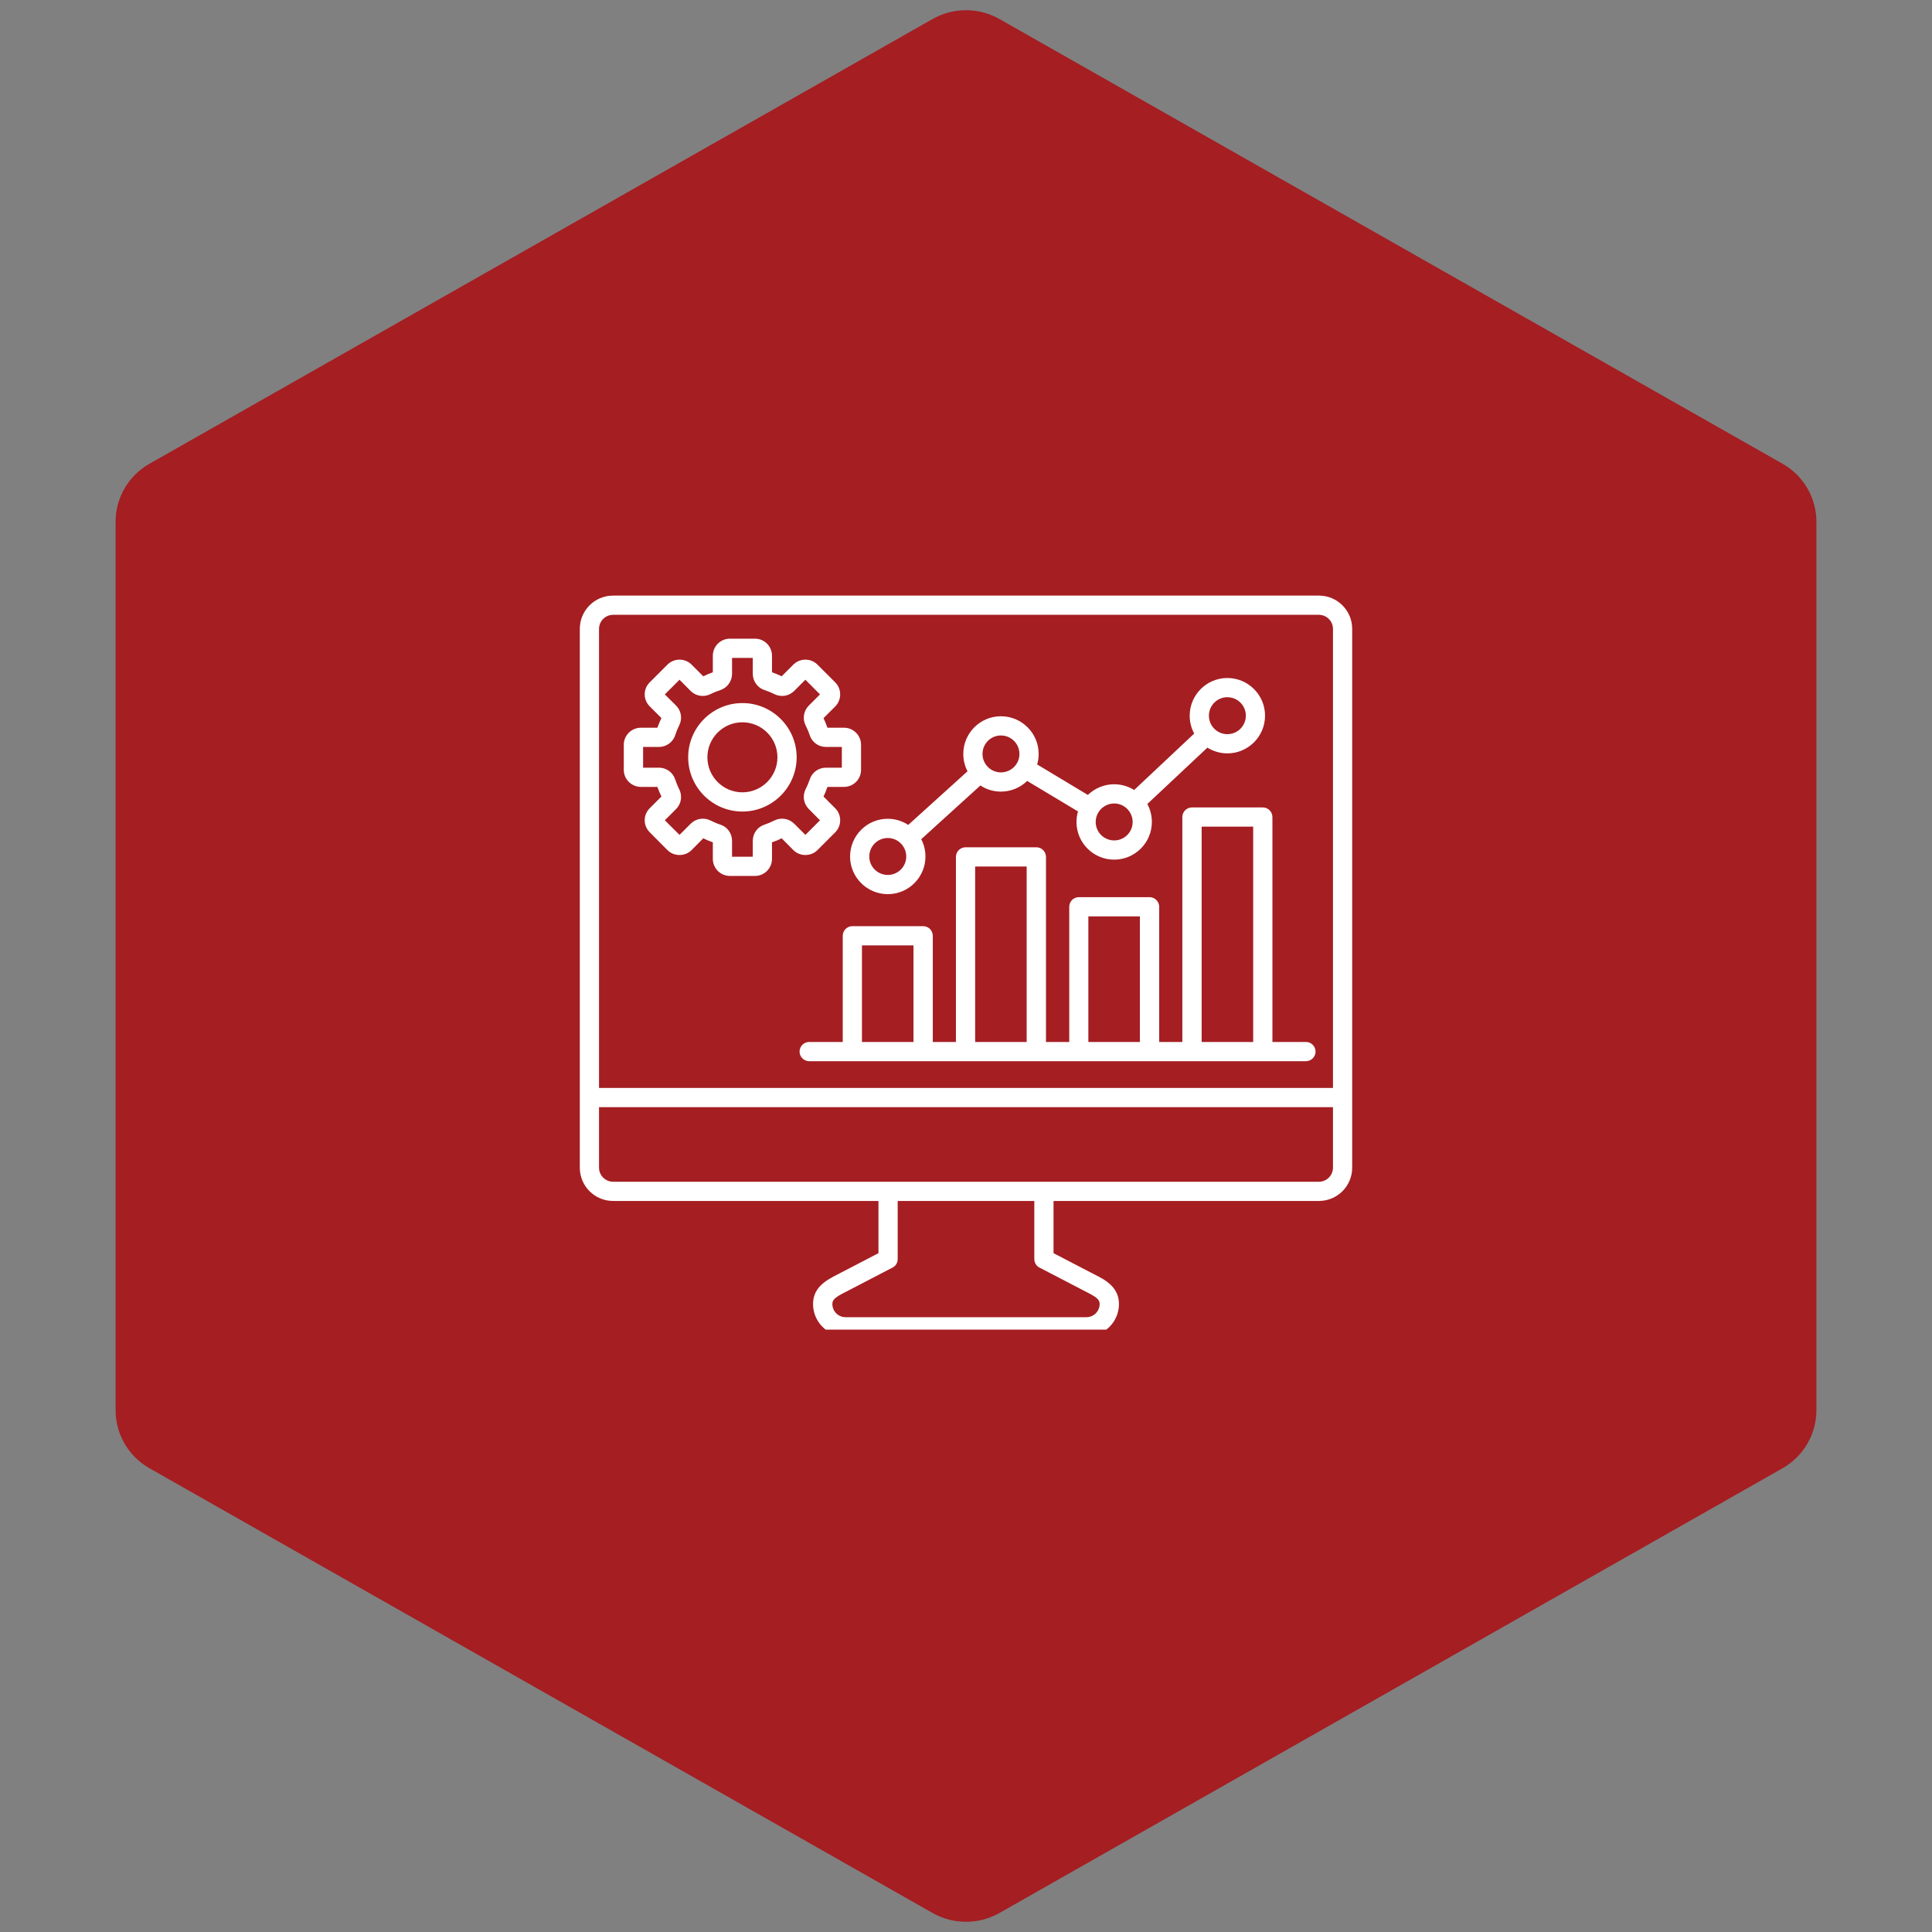
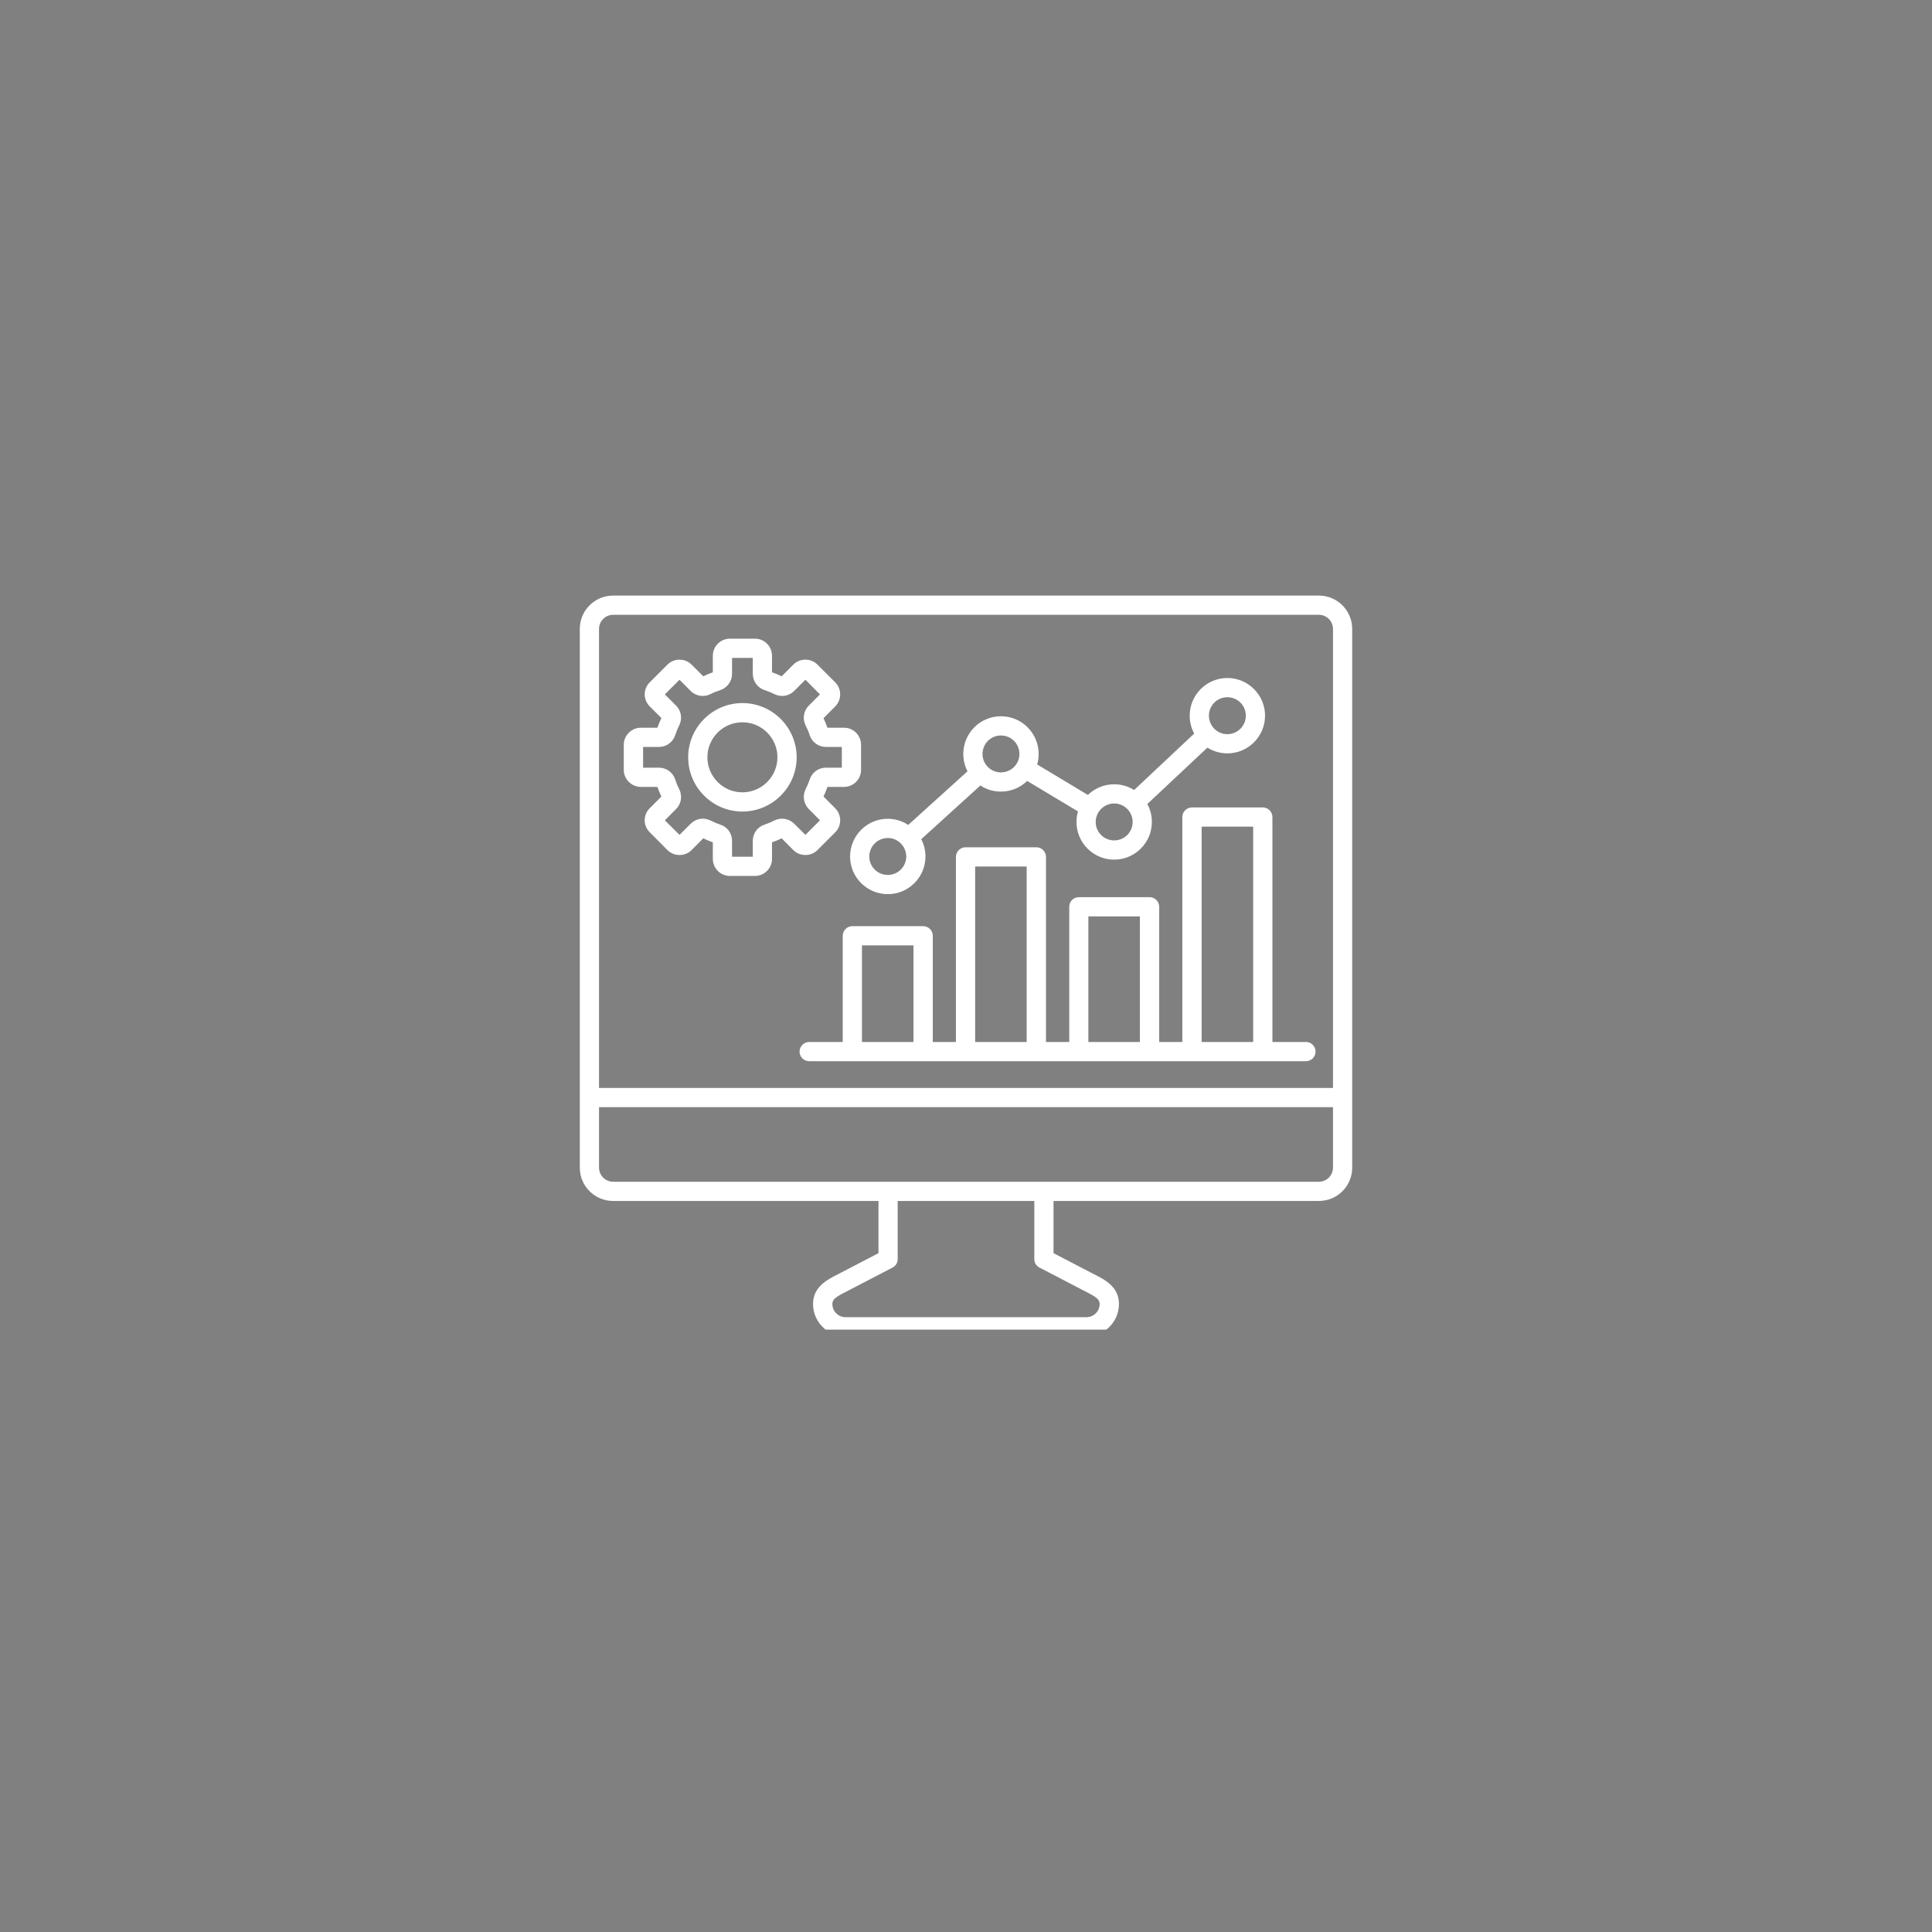
<svg xmlns="http://www.w3.org/2000/svg" width="100" zoomAndPan="magnify" viewBox="0 0 75 75" height="100" preserveAspectRatio="xMidYMid meet" version="1.0">
  <rect x="0" y="0" width="75" height="75" fill="#808080" stroke="none" />
  <defs>
    <clipPath id="7be8bf3e4e">
-       <path d="M 4.488 0.258 L 70.512 0.258 L 70.512 74.789 L 4.488 74.789 Z M 4.488 0.258 " clip-rule="nonzero" />
-     </clipPath>
+       </clipPath>
    <clipPath id="461fcda76e">
      <path d="M 38.805 0.742 L 69.207 18.008 C 70.012 18.469 70.512 19.324 70.512 20.25 L 70.512 54.75 C 70.512 55.676 70.012 56.531 69.207 56.992 L 38.805 74.258 C 37.996 74.719 37.004 74.719 36.195 74.258 L 5.793 56.992 C 4.988 56.531 4.488 55.676 4.488 54.75 L 4.488 20.25 C 4.488 19.324 4.988 18.469 5.793 18.008 L 36.195 0.742 C 37.004 0.281 37.996 0.281 38.805 0.742 Z M 38.805 0.742 " clip-rule="nonzero" />
    </clipPath>
    <clipPath id="b90e0ac773">
      <path d="M 22.5 23.117 L 52.5 23.117 L 52.5 51.617 L 22.5 51.617 Z M 22.5 23.117 " clip-rule="nonzero" />
    </clipPath>
  </defs>
  <g clip-path="url(#7be8bf3e4e)">
    <g clip-path="url(#461fcda76e)">
      <path fill="#a51e22" d="M 4.488 0 L 70.512 0 L 70.512 75.047 L 4.488 75.047 Z M 4.488 0 " fill-opacity="1" fill-rule="nonzero" />
    </g>
  </g>
  <g clip-path="url(#b90e0ac773)">
    <path fill="#ffffff" d="M 51.199 23.121 L 23.801 23.121 C 23.086 23.121 22.508 23.699 22.508 24.414 L 22.508 45.328 C 22.508 46.043 23.086 46.621 23.801 46.621 L 34.102 46.621 L 34.102 48.648 L 32.652 49.402 C 32.609 49.426 32.566 49.449 32.523 49.469 C 32.117 49.676 31.562 49.953 31.562 50.621 C 31.562 51.316 32.129 51.879 32.824 51.879 L 42.176 51.879 C 42.871 51.879 43.438 51.316 43.438 50.621 C 43.438 49.953 42.883 49.672 42.477 49.469 C 42.434 49.449 42.391 49.426 42.348 49.402 L 40.898 48.648 L 40.898 46.621 L 51.199 46.621 C 51.914 46.621 52.492 46.043 52.492 45.328 L 52.492 24.414 C 52.492 23.699 51.914 23.121 51.199 23.121 Z M 23.801 23.867 L 51.199 23.867 C 51.5 23.867 51.746 24.113 51.746 24.414 L 51.746 42.234 L 23.254 42.234 L 23.254 24.414 C 23.254 24.113 23.5 23.867 23.801 23.867 Z M 40.352 49.207 L 42.004 50.066 C 42.051 50.09 42.098 50.113 42.141 50.137 C 42.559 50.348 42.688 50.441 42.688 50.621 C 42.688 50.902 42.461 51.133 42.176 51.133 L 32.824 51.133 C 32.539 51.133 32.312 50.902 32.312 50.621 C 32.312 50.441 32.441 50.348 32.859 50.137 C 32.906 50.113 32.949 50.09 32.996 50.066 L 34.648 49.207 C 34.773 49.145 34.848 49.016 34.848 48.879 L 34.848 46.621 L 40.152 46.621 L 40.152 48.879 C 40.152 49.016 40.227 49.145 40.352 49.207 Z M 51.199 45.875 L 23.801 45.875 C 23.5 45.875 23.254 45.629 23.254 45.328 L 23.254 42.98 L 51.746 42.98 L 51.746 45.328 C 51.746 45.629 51.5 45.875 51.199 45.875 Z M 46.273 31.344 C 46.066 31.344 45.898 31.512 45.898 31.719 L 45.898 40.449 L 45 40.449 L 45 35.203 C 45 34.996 44.832 34.828 44.625 34.828 L 41.879 34.828 C 41.672 34.828 41.508 34.996 41.508 35.203 L 41.508 40.449 L 40.605 40.449 L 40.605 33.266 C 40.605 33.059 40.438 32.891 40.23 32.891 L 37.484 32.891 C 37.277 32.891 37.109 33.059 37.109 33.266 L 37.109 40.449 L 36.211 40.449 L 36.211 36.328 C 36.211 36.121 36.043 35.953 35.836 35.953 L 33.09 35.953 C 32.883 35.953 32.715 36.121 32.715 36.328 L 32.715 40.449 L 31.41 40.449 C 31.207 40.449 31.039 40.617 31.039 40.824 C 31.039 41.027 31.207 41.195 31.41 41.195 L 50.699 41.195 C 50.902 41.195 51.07 41.027 51.07 40.824 C 51.07 40.617 50.902 40.449 50.699 40.449 L 49.395 40.449 L 49.395 31.719 C 49.395 31.512 49.227 31.344 49.02 31.344 Z M 42.25 35.574 L 44.25 35.574 L 44.25 40.449 L 42.25 40.449 Z M 37.855 33.637 L 39.855 33.637 L 39.855 40.449 L 37.855 40.449 Z M 33.461 36.699 L 35.461 36.699 L 35.461 40.449 L 33.461 40.449 Z M 46.648 40.449 L 46.648 32.09 L 48.648 32.09 L 48.648 40.449 Z M 34.465 34.711 C 35.27 34.711 35.926 34.055 35.926 33.25 C 35.926 33.008 35.867 32.777 35.762 32.578 L 38.059 30.492 C 38.289 30.645 38.562 30.73 38.855 30.73 C 39.254 30.73 39.613 30.57 39.875 30.316 L 41.848 31.5 C 41.809 31.629 41.789 31.766 41.789 31.91 C 41.789 32.715 42.445 33.371 43.25 33.371 C 44.059 33.371 44.715 32.715 44.715 31.91 C 44.715 31.656 44.652 31.418 44.539 31.211 L 46.871 29.023 C 47.098 29.164 47.363 29.246 47.645 29.246 C 48.453 29.246 49.109 28.59 49.109 27.781 C 49.109 26.977 48.453 26.32 47.645 26.32 C 46.84 26.32 46.184 26.977 46.184 27.781 C 46.184 28.035 46.246 28.27 46.359 28.477 L 44.027 30.668 C 43.801 30.527 43.535 30.445 43.25 30.445 C 42.855 30.445 42.496 30.605 42.23 30.859 L 40.262 29.676 C 40.301 29.547 40.32 29.41 40.32 29.266 C 40.32 28.461 39.664 27.805 38.855 27.805 C 38.051 27.805 37.395 28.461 37.395 29.266 C 37.395 29.512 37.453 29.738 37.559 29.941 L 35.258 32.023 C 35.031 31.875 34.758 31.785 34.461 31.785 C 33.656 31.785 33 32.441 33 33.25 C 33 34.055 33.656 34.711 34.465 34.711 Z M 47.645 27.066 C 48.043 27.066 48.363 27.387 48.363 27.781 C 48.363 28.18 48.043 28.5 47.645 28.5 C 47.25 28.5 46.93 28.18 46.93 27.781 C 46.93 27.387 47.25 27.066 47.645 27.066 Z M 43.254 31.191 C 43.648 31.191 43.969 31.516 43.969 31.91 C 43.969 32.305 43.648 32.625 43.254 32.625 C 42.855 32.625 42.535 32.305 42.535 31.91 C 42.535 31.516 42.855 31.191 43.254 31.191 Z M 38.855 28.551 C 39.254 28.551 39.574 28.871 39.574 29.27 C 39.574 29.664 39.254 29.984 38.855 29.984 C 38.461 29.984 38.141 29.664 38.141 29.27 C 38.141 28.871 38.461 28.551 38.855 28.551 Z M 34.465 32.531 C 34.859 32.531 35.18 32.855 35.18 33.25 C 35.18 33.645 34.859 33.965 34.465 33.965 C 34.066 33.965 33.746 33.645 33.746 33.25 C 33.746 32.855 34.066 32.531 34.465 32.531 Z M 28.82 31.504 C 29.98 31.504 30.926 30.559 30.926 29.398 C 30.926 28.238 29.98 27.293 28.82 27.293 C 27.66 27.293 26.715 28.238 26.715 29.398 C 26.715 30.559 27.66 31.504 28.82 31.504 Z M 28.82 28.039 C 29.57 28.039 30.18 28.648 30.18 29.398 C 30.18 30.148 29.57 30.758 28.82 30.758 C 28.07 30.758 27.461 30.148 27.461 29.398 C 27.461 28.648 28.07 28.039 28.82 28.039 Z M 24.879 30.547 L 25.52 30.547 C 25.566 30.676 25.617 30.801 25.676 30.922 L 25.223 31.375 C 25.098 31.5 25.027 31.664 25.027 31.844 C 25.027 32.02 25.098 32.184 25.223 32.309 L 25.91 33 C 26.035 33.125 26.199 33.191 26.379 33.191 C 26.555 33.191 26.723 33.125 26.848 33 L 27.301 32.543 C 27.422 32.602 27.547 32.656 27.672 32.699 L 27.672 33.34 C 27.672 33.707 27.969 34.004 28.336 34.004 L 29.309 34.004 C 29.672 34.004 29.969 33.707 29.969 33.34 L 29.969 32.699 C 30.098 32.656 30.223 32.605 30.344 32.543 L 30.797 33 C 30.922 33.125 31.086 33.191 31.266 33.191 C 31.441 33.191 31.609 33.125 31.734 33 L 32.422 32.312 C 32.68 32.055 32.68 31.633 32.422 31.375 L 31.969 30.922 C 32.027 30.801 32.078 30.676 32.121 30.547 L 32.766 30.547 C 33.129 30.547 33.426 30.25 33.426 29.887 L 33.426 28.914 C 33.426 28.547 33.129 28.25 32.766 28.25 L 32.121 28.25 C 32.078 28.125 32.027 28 31.969 27.879 L 32.422 27.426 C 32.68 27.164 32.68 26.746 32.422 26.488 L 31.734 25.801 C 31.477 25.543 31.055 25.543 30.797 25.801 L 30.344 26.254 C 30.223 26.195 30.098 26.141 29.969 26.098 L 29.969 25.457 C 29.969 25.09 29.672 24.793 29.309 24.793 L 28.336 24.793 C 27.969 24.793 27.672 25.09 27.672 25.457 L 27.672 26.098 C 27.547 26.141 27.422 26.195 27.301 26.254 L 26.848 25.801 C 26.59 25.543 26.168 25.543 25.91 25.801 L 25.223 26.488 C 25.098 26.613 25.027 26.777 25.027 26.953 C 25.027 27.133 25.098 27.297 25.223 27.422 L 25.676 27.875 C 25.617 27.996 25.566 28.121 25.52 28.25 L 24.879 28.25 C 24.516 28.25 24.215 28.547 24.215 28.91 L 24.215 29.887 C 24.215 30.25 24.516 30.547 24.879 30.547 Z M 24.965 28.996 L 25.582 28.996 C 25.867 28.996 26.121 28.812 26.211 28.543 C 26.254 28.41 26.305 28.281 26.367 28.16 C 26.496 27.902 26.449 27.594 26.246 27.391 L 25.809 26.957 L 26.379 26.387 L 26.812 26.824 C 27.016 27.027 27.324 27.074 27.582 26.945 C 27.703 26.883 27.832 26.832 27.965 26.789 C 28.234 26.699 28.418 26.445 28.418 26.156 L 28.418 25.539 L 29.223 25.539 L 29.223 26.156 C 29.223 26.445 29.406 26.699 29.68 26.789 C 29.809 26.832 29.938 26.883 30.059 26.945 C 30.316 27.074 30.625 27.027 30.828 26.824 L 31.266 26.387 L 31.832 26.957 L 31.398 27.391 C 31.195 27.594 31.145 27.902 31.273 28.16 C 31.336 28.281 31.391 28.41 31.434 28.543 C 31.523 28.812 31.773 28.996 32.062 28.996 L 32.68 28.996 L 32.68 29.801 L 32.062 29.801 C 31.773 29.801 31.523 29.984 31.434 30.258 C 31.391 30.387 31.336 30.516 31.273 30.637 C 31.145 30.895 31.195 31.203 31.398 31.406 L 31.832 31.844 L 31.266 32.41 L 30.828 31.973 C 30.625 31.773 30.316 31.723 30.059 31.852 C 29.938 31.914 29.809 31.969 29.68 32.012 C 29.406 32.098 29.223 32.352 29.223 32.641 L 29.223 33.258 L 28.418 33.258 L 28.418 32.641 C 28.418 32.352 28.234 32.098 27.965 32.012 C 27.832 31.969 27.707 31.914 27.582 31.852 C 27.328 31.723 27.02 31.773 26.816 31.973 L 26.379 32.41 L 25.809 31.844 L 26.246 31.406 C 26.449 31.203 26.496 30.895 26.367 30.637 C 26.305 30.516 26.254 30.387 26.211 30.258 C 26.121 29.984 25.867 29.801 25.582 29.801 L 24.965 29.801 Z M 24.965 28.996 " fill-opacity="1" fill-rule="nonzero" />
  </g>
</svg>